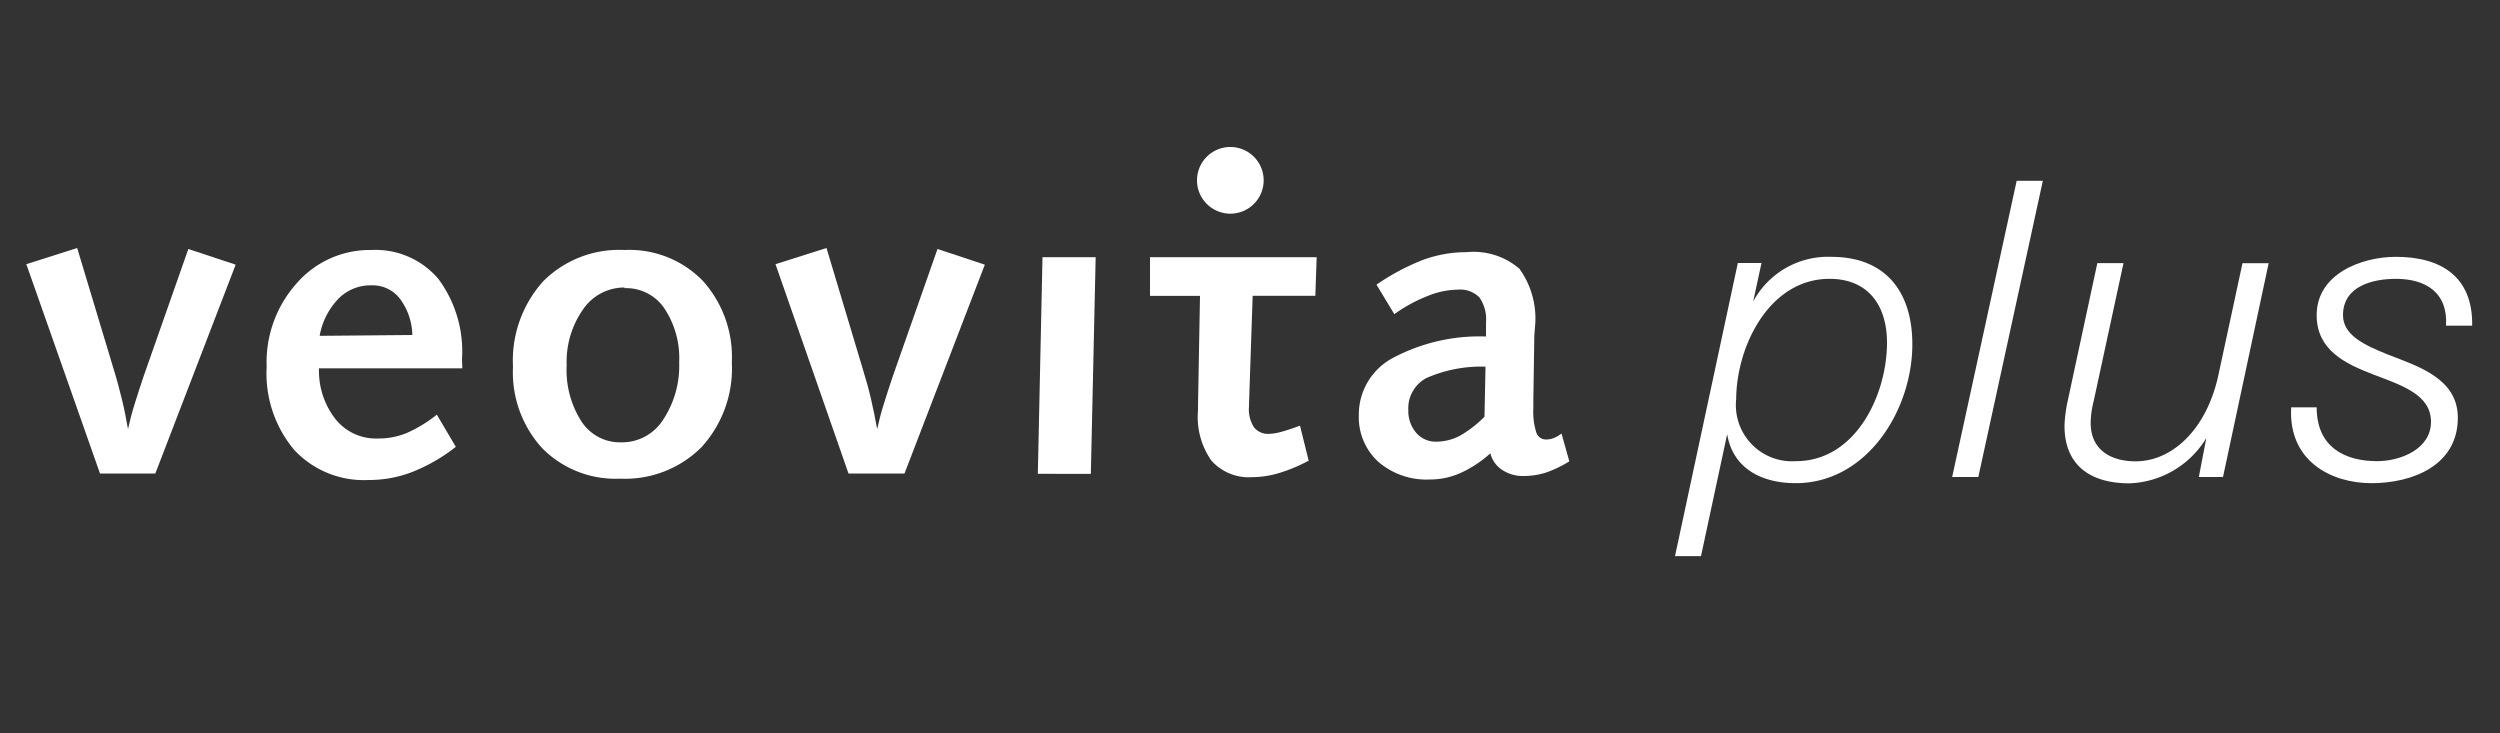
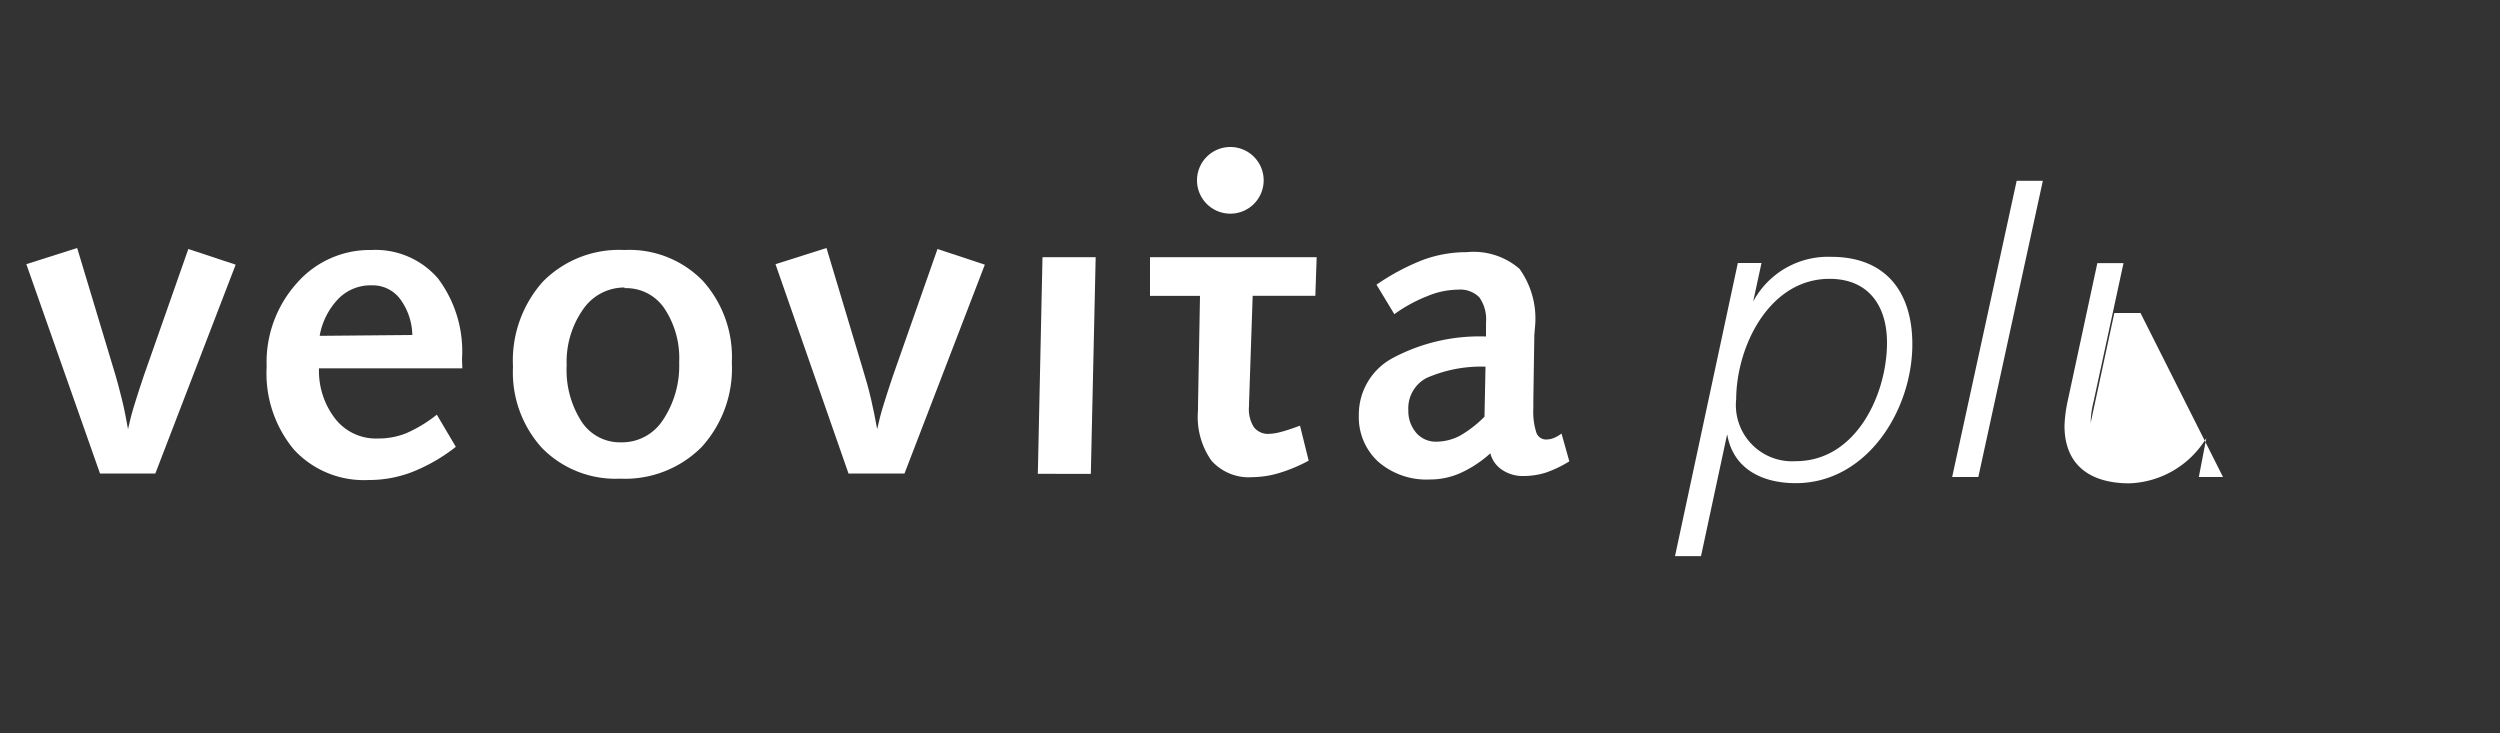
<svg xmlns="http://www.w3.org/2000/svg" width="150" height="44" viewBox="0 0 150 44">
  <rect x="0" y="0" width="150" height="44" fill="#333333" stroke="none" />
  <g>
    <g>
      <g>
        <path d="M4.63,14.88l2.19,7.27c.19.61.35,1.22.5,1.83s.26,1.2.36,1.77c.1-.46.22-.94.38-1.45s.34-1.09.56-1.73l2.68-7.63,2.84.94L9.32,28.41H6L1.58,15.85Z" style="fill: #fff" />
        <path d="M27.74,22.1h-8.6a4.69,4.69,0,0,0,1,3.06,3.1,3.1,0,0,0,2.52,1.15A4.51,4.51,0,0,0,24.36,26a8.3,8.3,0,0,0,1.85-1.12l1.14,1.93a10.41,10.41,0,0,1-2.62,1.51,7.17,7.17,0,0,1-2.62.48,5.7,5.7,0,0,1-4.47-1.82A7.14,7.14,0,0,1,16,22a7.09,7.09,0,0,1,1.8-5,5.81,5.81,0,0,1,4.49-2,4.94,4.94,0,0,1,4,1.72,7.28,7.28,0,0,1,1.43,4.82Zm-3-2A3.76,3.76,0,0,0,24,17.93a2.06,2.06,0,0,0-1.7-.81,2.7,2.7,0,0,0-2,.81,4.26,4.26,0,0,0-1.12,2.22Z" style="fill: #fff" />
        <path d="M37.47,15a6.15,6.15,0,0,1,4.69,1.84,6.83,6.83,0,0,1,1.75,4.91,7,7,0,0,1-1.82,5.08,6.48,6.48,0,0,1-4.87,1.89,6.19,6.19,0,0,1-4.69-1.83,6.74,6.74,0,0,1-1.75-4.88,7.11,7.11,0,0,1,1.8-5.12A6.43,6.43,0,0,1,37.47,15Zm0,2.25A3,3,0,0,0,35,18.54,5.47,5.47,0,0,0,34,21.92a5.71,5.71,0,0,0,.89,3.37,2.75,2.75,0,0,0,2.37,1.25,2.92,2.92,0,0,0,2.49-1.3,5.85,5.85,0,0,0,1-3.5,5.37,5.37,0,0,0-.89-3.24A2.76,2.76,0,0,0,37.47,17.29Z" style="fill: #fff" />
        <path d="M49.59,14.88l2.18,7.27c.19.61.36,1.22.5,1.83s.26,1.2.36,1.77c.1-.46.22-.94.38-1.45s.34-1.09.56-1.73l2.68-7.63,2.84.94L54.27,28.41H50.91L46.53,15.85Z" style="fill: #fff" />
        <path d="M62.55,15.43h3.19l-.29,13H62.27Z" style="fill: #fff" />
        <path d="M75.16,17.75h3.76L79,15.43H69l0,2.32h3l-.12,6.6v.28a4.55,4.55,0,0,0,.8,3,3,3,0,0,0,2.45,1,5.79,5.79,0,0,0,1.59-.24,9.63,9.63,0,0,0,1.8-.75l-.52-2.1c-.49.18-.88.31-1.16.38a3,3,0,0,1-.66.11,1.08,1.08,0,0,1-.94-.39,2,2,0,0,1-.3-1.26v-.12Z" style="fill: #fff" />
        <path d="M92.06,20.1,92,24v.52a4,4,0,0,0,.18,1.43.61.61,0,0,0,.6.42,1.29,1.29,0,0,0,.45-.09,1.84,1.84,0,0,0,.46-.27l.47,1.67a7,7,0,0,1-1.42.68,4.42,4.42,0,0,1-1.31.2,2.23,2.23,0,0,1-1.29-.36,1.69,1.69,0,0,1-.72-1,6.9,6.9,0,0,1-1.79,1.18,4.5,4.5,0,0,1-1.84.39,4.42,4.42,0,0,1-3.1-1.07,3.62,3.62,0,0,1-1.16-2.79,3.84,3.84,0,0,1,2-3.41,11.06,11.06,0,0,1,5.63-1.31l0-.52v-.32a2.28,2.28,0,0,0-.4-1.51,1.62,1.62,0,0,0-1.29-.46,4.86,4.86,0,0,0-1.81.38,9,9,0,0,0-2,1.09l-1.07-1.77a13.56,13.56,0,0,1,2.8-1.49A7.55,7.55,0,0,1,88,15.13a4.21,4.21,0,0,1,3.17,1,5.12,5.12,0,0,1,.93,3.49ZM89.13,22a8.14,8.14,0,0,0-3.54.68,2.05,2.05,0,0,0-1.09,1.93A2,2,0,0,0,85,26a1.55,1.55,0,0,0,1.2.5,3.07,3.07,0,0,0,1.42-.37A6.86,6.86,0,0,0,89.07,25Z" style="fill: #fff" />
      </g>
      <path d="M75.82,10.82a2,2,0,1,1-2-2A2,2,0,0,1,75.82,10.82Z" style="fill: #fff" />
    </g>
    <g>
      <path d="M104.27,15.78h1.42l-.5,2.31h0a5.1,5.1,0,0,1,4.68-2.68c3.28,0,4.87,2.11,4.87,5.25,0,3.93-2.71,8.33-7,8.33-2,0-3.76-.85-4.11-2.94h0l-1.57,7.32h-1.56Zm-.1,8.18a3.37,3.37,0,0,0,3.58,3.71c3.61,0,5.47-4,5.47-7.11,0-2.19-1.09-3.83-3.45-3.83C106.16,16.73,104.17,20.78,104.17,24Z" style="fill: #fff" />
      <path d="M121,10.85h1.57L118.7,28.62h-1.57Z" style="fill: #fff" />
-       <path d="M133.38,28.62h-1.45l.45-2.34h0A5.62,5.62,0,0,1,127.76,29c-2.24,0-3.89-1-3.89-3.46a8.36,8.36,0,0,1,.2-1.52l1.77-8.23h1.57l-1.79,8.28a5.58,5.58,0,0,0-.18,1.3c0,1.69,1.3,2.31,2.69,2.31,2.26,0,4.33-2,5-5.3l1.42-6.59h1.57Z" style="fill: #fff" />
-       <path d="M139,24.44c0,2.48,1.81,3.23,3.63,3.23,1.39,0,3.23-.72,3.23-2.36s-1.76-2.19-3.46-2.84S139,21,139,18.91c0-2.48,2.69-3.5,4.75-3.5,2.69,0,4.63,1.17,4.58,4.13h-1.57c.13-2-1.24-2.81-3-2.81-1.37,0-3.18.42-3.18,2.18,0,1.2,1.27,1.79,2.71,2.37,1.77.69,4.18,1.42,4.18,3.78,0,2.88-2.74,3.93-5.18,3.93s-5-1.34-4.82-4.55Z" style="fill: #fff" />
+       <path d="M133.38,28.62h-1.45l.45-2.34h0A5.62,5.62,0,0,1,127.76,29c-2.24,0-3.89-1-3.89-3.46a8.36,8.36,0,0,1,.2-1.52l1.77-8.23h1.57l-1.79,8.28a5.58,5.58,0,0,0-.18,1.3l1.42-6.59h1.57Z" style="fill: #fff" />
    </g>
  </g>
</svg>